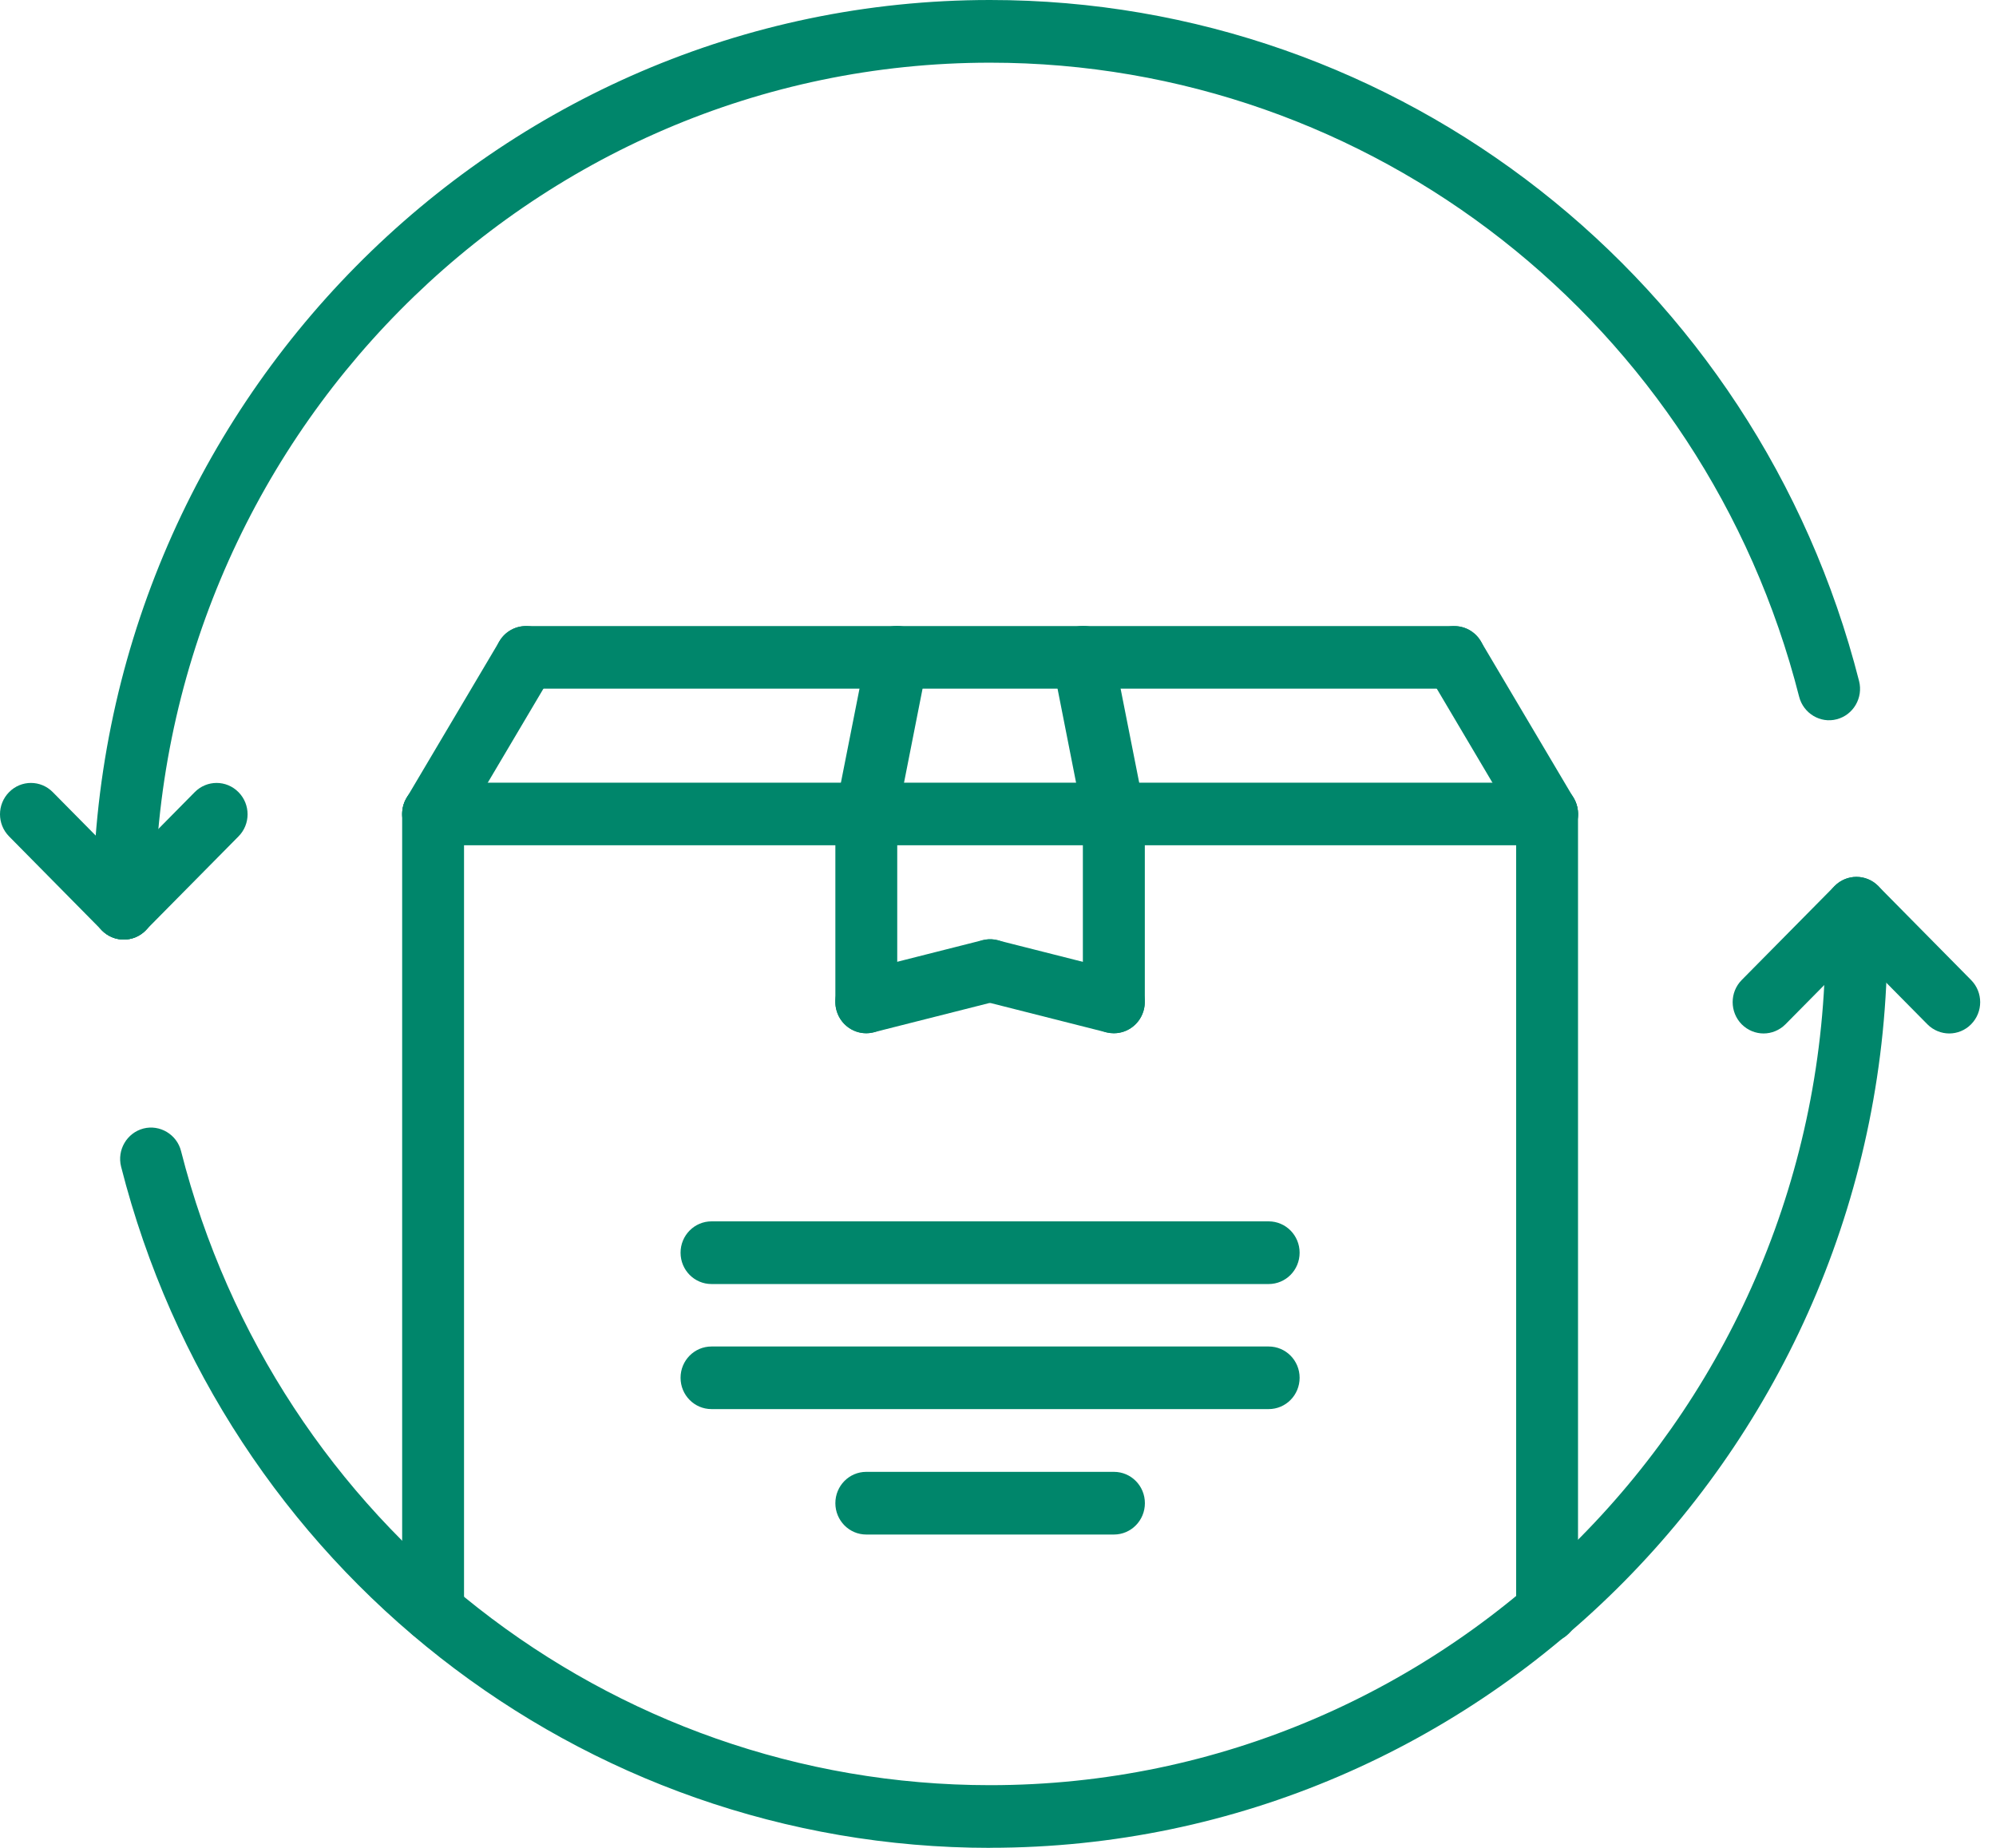
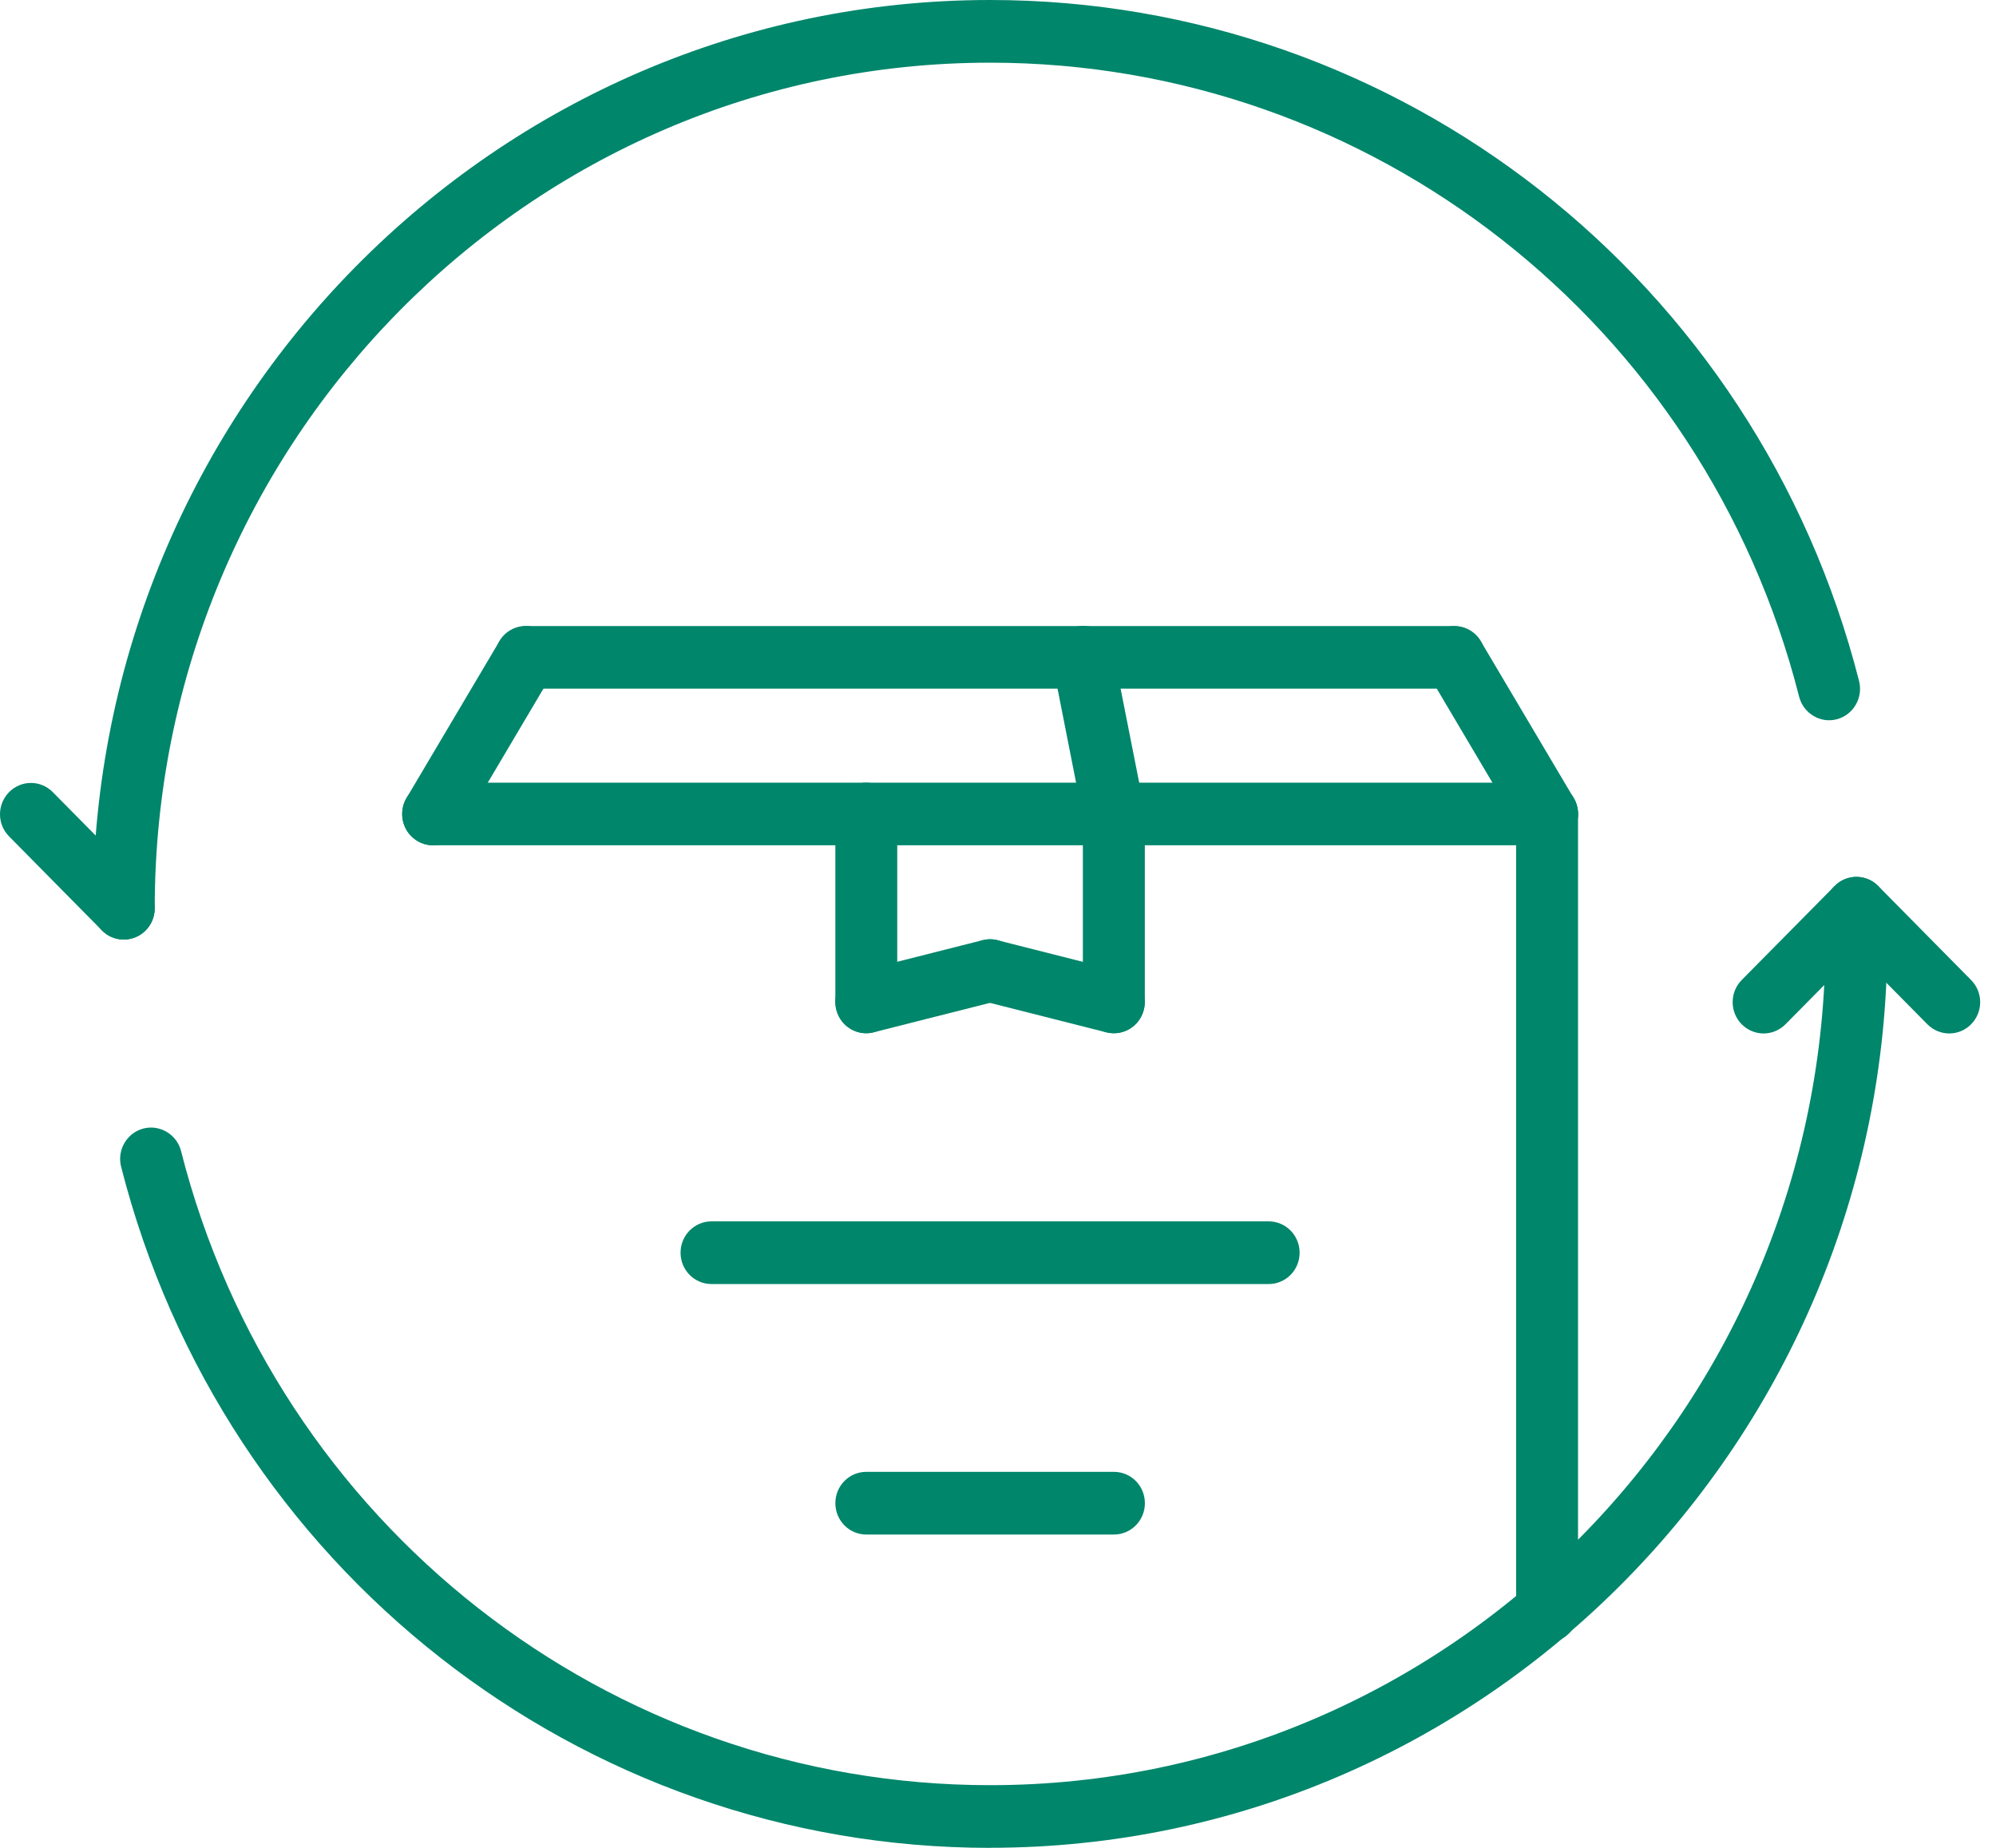
<svg xmlns="http://www.w3.org/2000/svg" width="27" height="25" viewBox="0 0 27 25" fill="none">
  <path d="M13.393 25C7.852 25 3.019 21.21 1.638 15.784C1.581 15.558 1.716 15.327 1.94 15.268C2.161 15.211 2.392 15.347 2.449 15.573C3.734 20.624 8.235 24.152 13.393 24.152C19.624 24.152 24.693 19.02 24.693 12.711C24.693 12.476 24.88 12.287 25.112 12.287C25.343 12.287 25.53 12.476 25.53 12.711C25.53 19.486 20.085 24.999 13.393 24.999L13.393 25Z" fill="#00866B" />
  <path d="M1.674 12.712C1.443 12.712 1.256 12.523 1.256 12.288C1.256 5.513 6.701 0 13.393 0C18.934 0 23.767 3.789 25.148 9.215C25.205 9.441 25.07 9.673 24.846 9.731C24.626 9.79 24.395 9.653 24.337 9.426C23.052 4.375 18.551 0.848 13.393 0.848C7.162 0.848 2.093 5.98 2.093 12.289C2.093 12.523 1.906 12.712 1.674 12.712L1.674 12.712Z" fill="#00866B" />
  <path d="M1.674 12.711C1.567 12.711 1.46 12.67 1.378 12.587L0.123 11.316C-0.041 11.15 -0.041 10.883 0.123 10.717C0.286 10.551 0.551 10.551 0.714 10.717L1.97 11.988C2.134 12.154 2.134 12.422 1.97 12.587C1.889 12.67 1.781 12.711 1.674 12.711H1.674Z" fill="#00866B" />
-   <path d="M1.675 12.711C1.568 12.711 1.46 12.67 1.379 12.587C1.215 12.422 1.215 12.154 1.379 11.988L2.634 10.717C2.798 10.551 3.062 10.551 3.226 10.717C3.39 10.883 3.39 11.151 3.226 11.316L1.97 12.587C1.889 12.67 1.782 12.711 1.675 12.711H1.675Z" fill="#00866B" />
  <path d="M26.368 13.982C26.261 13.982 26.153 13.94 26.072 13.858L24.816 12.587C24.652 12.421 24.652 12.153 24.816 11.988C24.98 11.822 25.244 11.822 25.408 11.988L26.663 13.259C26.827 13.425 26.827 13.692 26.663 13.858C26.582 13.94 26.475 13.982 26.368 13.982H26.368Z" fill="#00866B" />
  <path d="M23.856 13.982C23.749 13.982 23.642 13.94 23.56 13.858C23.397 13.692 23.397 13.424 23.56 13.259L24.816 11.988C24.98 11.822 25.244 11.822 25.408 11.988C25.571 12.153 25.571 12.421 25.408 12.587L24.152 13.858C24.07 13.94 23.963 13.982 23.856 13.982H23.856Z" fill="#00866B" />
-   <path d="M5.859 22.223C5.627 22.223 5.44 22.033 5.44 21.799V11.013C5.44 10.778 5.627 10.589 5.859 10.589C6.09 10.589 6.277 10.778 6.277 11.013V21.799C6.277 22.033 6.09 22.223 5.859 22.223Z" fill="#00866B" />
  <path d="M20.927 22.224C20.696 22.224 20.509 22.034 20.509 21.8V11.013C20.509 10.778 20.696 10.589 20.927 10.589C21.159 10.589 21.346 10.778 21.346 11.013V21.8C21.346 22.034 21.159 22.223 20.927 22.223V22.224Z" fill="#00866B" />
  <path d="M20.927 11.436H5.859C5.627 11.436 5.44 11.247 5.44 11.013C5.44 10.778 5.627 10.589 5.859 10.589H20.928C21.159 10.589 21.346 10.778 21.346 11.013C21.346 11.247 21.159 11.436 20.928 11.436H20.927Z" fill="#00866B" />
  <path d="M5.859 11.437C5.785 11.437 5.711 11.417 5.644 11.376C5.445 11.256 5.381 10.996 5.5 10.795L6.756 8.675C6.874 8.475 7.131 8.41 7.33 8.53C7.528 8.65 7.592 8.911 7.473 9.111L6.218 11.231C6.14 11.363 6.001 11.437 5.859 11.437H5.859Z" fill="#00866B" />
  <path d="M20.928 11.437C20.786 11.437 20.648 11.364 20.569 11.232L19.314 9.112C19.195 8.911 19.259 8.651 19.457 8.531C19.655 8.411 19.912 8.476 20.031 8.676L21.287 10.796C21.406 10.997 21.342 11.257 21.143 11.377C21.076 11.418 21.002 11.437 20.928 11.437H20.928Z" fill="#00866B" />
  <path d="M19.672 9.317H7.115C6.883 9.317 6.696 9.128 6.696 8.893C6.696 8.659 6.883 8.47 7.115 8.47H19.672C19.904 8.47 20.091 8.659 20.091 8.893C20.091 9.128 19.904 9.317 19.672 9.317H19.672Z" fill="#00866B" />
-   <path d="M11.719 11.435C11.692 11.435 11.664 11.433 11.636 11.427C11.41 11.381 11.262 11.158 11.308 10.928L11.727 8.809C11.771 8.58 11.99 8.429 12.219 8.477C12.446 8.522 12.593 8.746 12.547 8.975L12.129 11.095C12.089 11.296 11.914 11.435 11.719 11.435H11.719Z" fill="#00866B" />
  <path d="M15.066 11.435C14.87 11.435 14.696 11.296 14.656 11.095L14.238 8.975C14.193 8.746 14.339 8.523 14.566 8.477C14.796 8.429 15.013 8.579 15.058 8.809L15.477 10.928C15.522 11.158 15.375 11.381 15.149 11.427C15.121 11.433 15.093 11.435 15.066 11.435L15.066 11.435Z" fill="#00866B" />
  <path d="M11.718 13.979C11.487 13.979 11.3 13.789 11.3 13.555V11.013C11.3 10.778 11.487 10.589 11.718 10.589C11.95 10.589 12.137 10.778 12.137 11.013V13.555C12.137 13.789 11.95 13.979 11.718 13.979Z" fill="#00866B" />
  <path d="M15.067 13.979C14.835 13.979 14.648 13.789 14.648 13.555V11.013C14.648 10.778 14.835 10.589 15.067 10.589C15.299 10.589 15.486 10.778 15.486 11.013V13.555C15.486 13.789 15.299 13.979 15.067 13.979Z" fill="#00866B" />
  <path d="M15.068 13.979C15.034 13.979 15 13.975 14.966 13.967L13.292 13.543C13.068 13.486 12.931 13.256 12.987 13.03C13.043 12.802 13.27 12.664 13.495 12.721L15.169 13.145C15.393 13.201 15.529 13.431 15.473 13.658C15.425 13.851 15.255 13.979 15.068 13.979L15.068 13.979Z" fill="#00866B" />
  <path d="M11.717 13.979C11.53 13.979 11.359 13.85 11.312 13.658C11.255 13.431 11.392 13.201 11.616 13.144L13.291 12.72C13.515 12.662 13.742 12.801 13.798 13.029C13.855 13.255 13.718 13.486 13.494 13.542L11.819 13.966C11.785 13.974 11.751 13.979 11.717 13.979H11.717Z" fill="#00866B" />
-   <path d="M17.161 19.064H9.625C9.393 19.064 9.206 18.875 9.206 18.64C9.206 18.406 9.393 18.217 9.625 18.217H17.161C17.393 18.217 17.58 18.406 17.58 18.64C17.58 18.875 17.393 19.064 17.161 19.064Z" fill="#00866B" />
  <path d="M17.161 17.372H9.625C9.393 17.372 9.206 17.183 9.206 16.948C9.206 16.714 9.393 16.524 9.625 16.524H17.161C17.393 16.524 17.58 16.714 17.58 16.948C17.58 17.183 17.393 17.372 17.161 17.372Z" fill="#00866B" />
  <path d="M15.068 20.761H11.718C11.487 20.761 11.3 20.571 11.3 20.337C11.3 20.102 11.487 19.913 11.718 19.913H15.068C15.3 19.913 15.487 20.102 15.487 20.337C15.487 20.571 15.3 20.761 15.068 20.761Z" fill="#00866B" />
</svg>